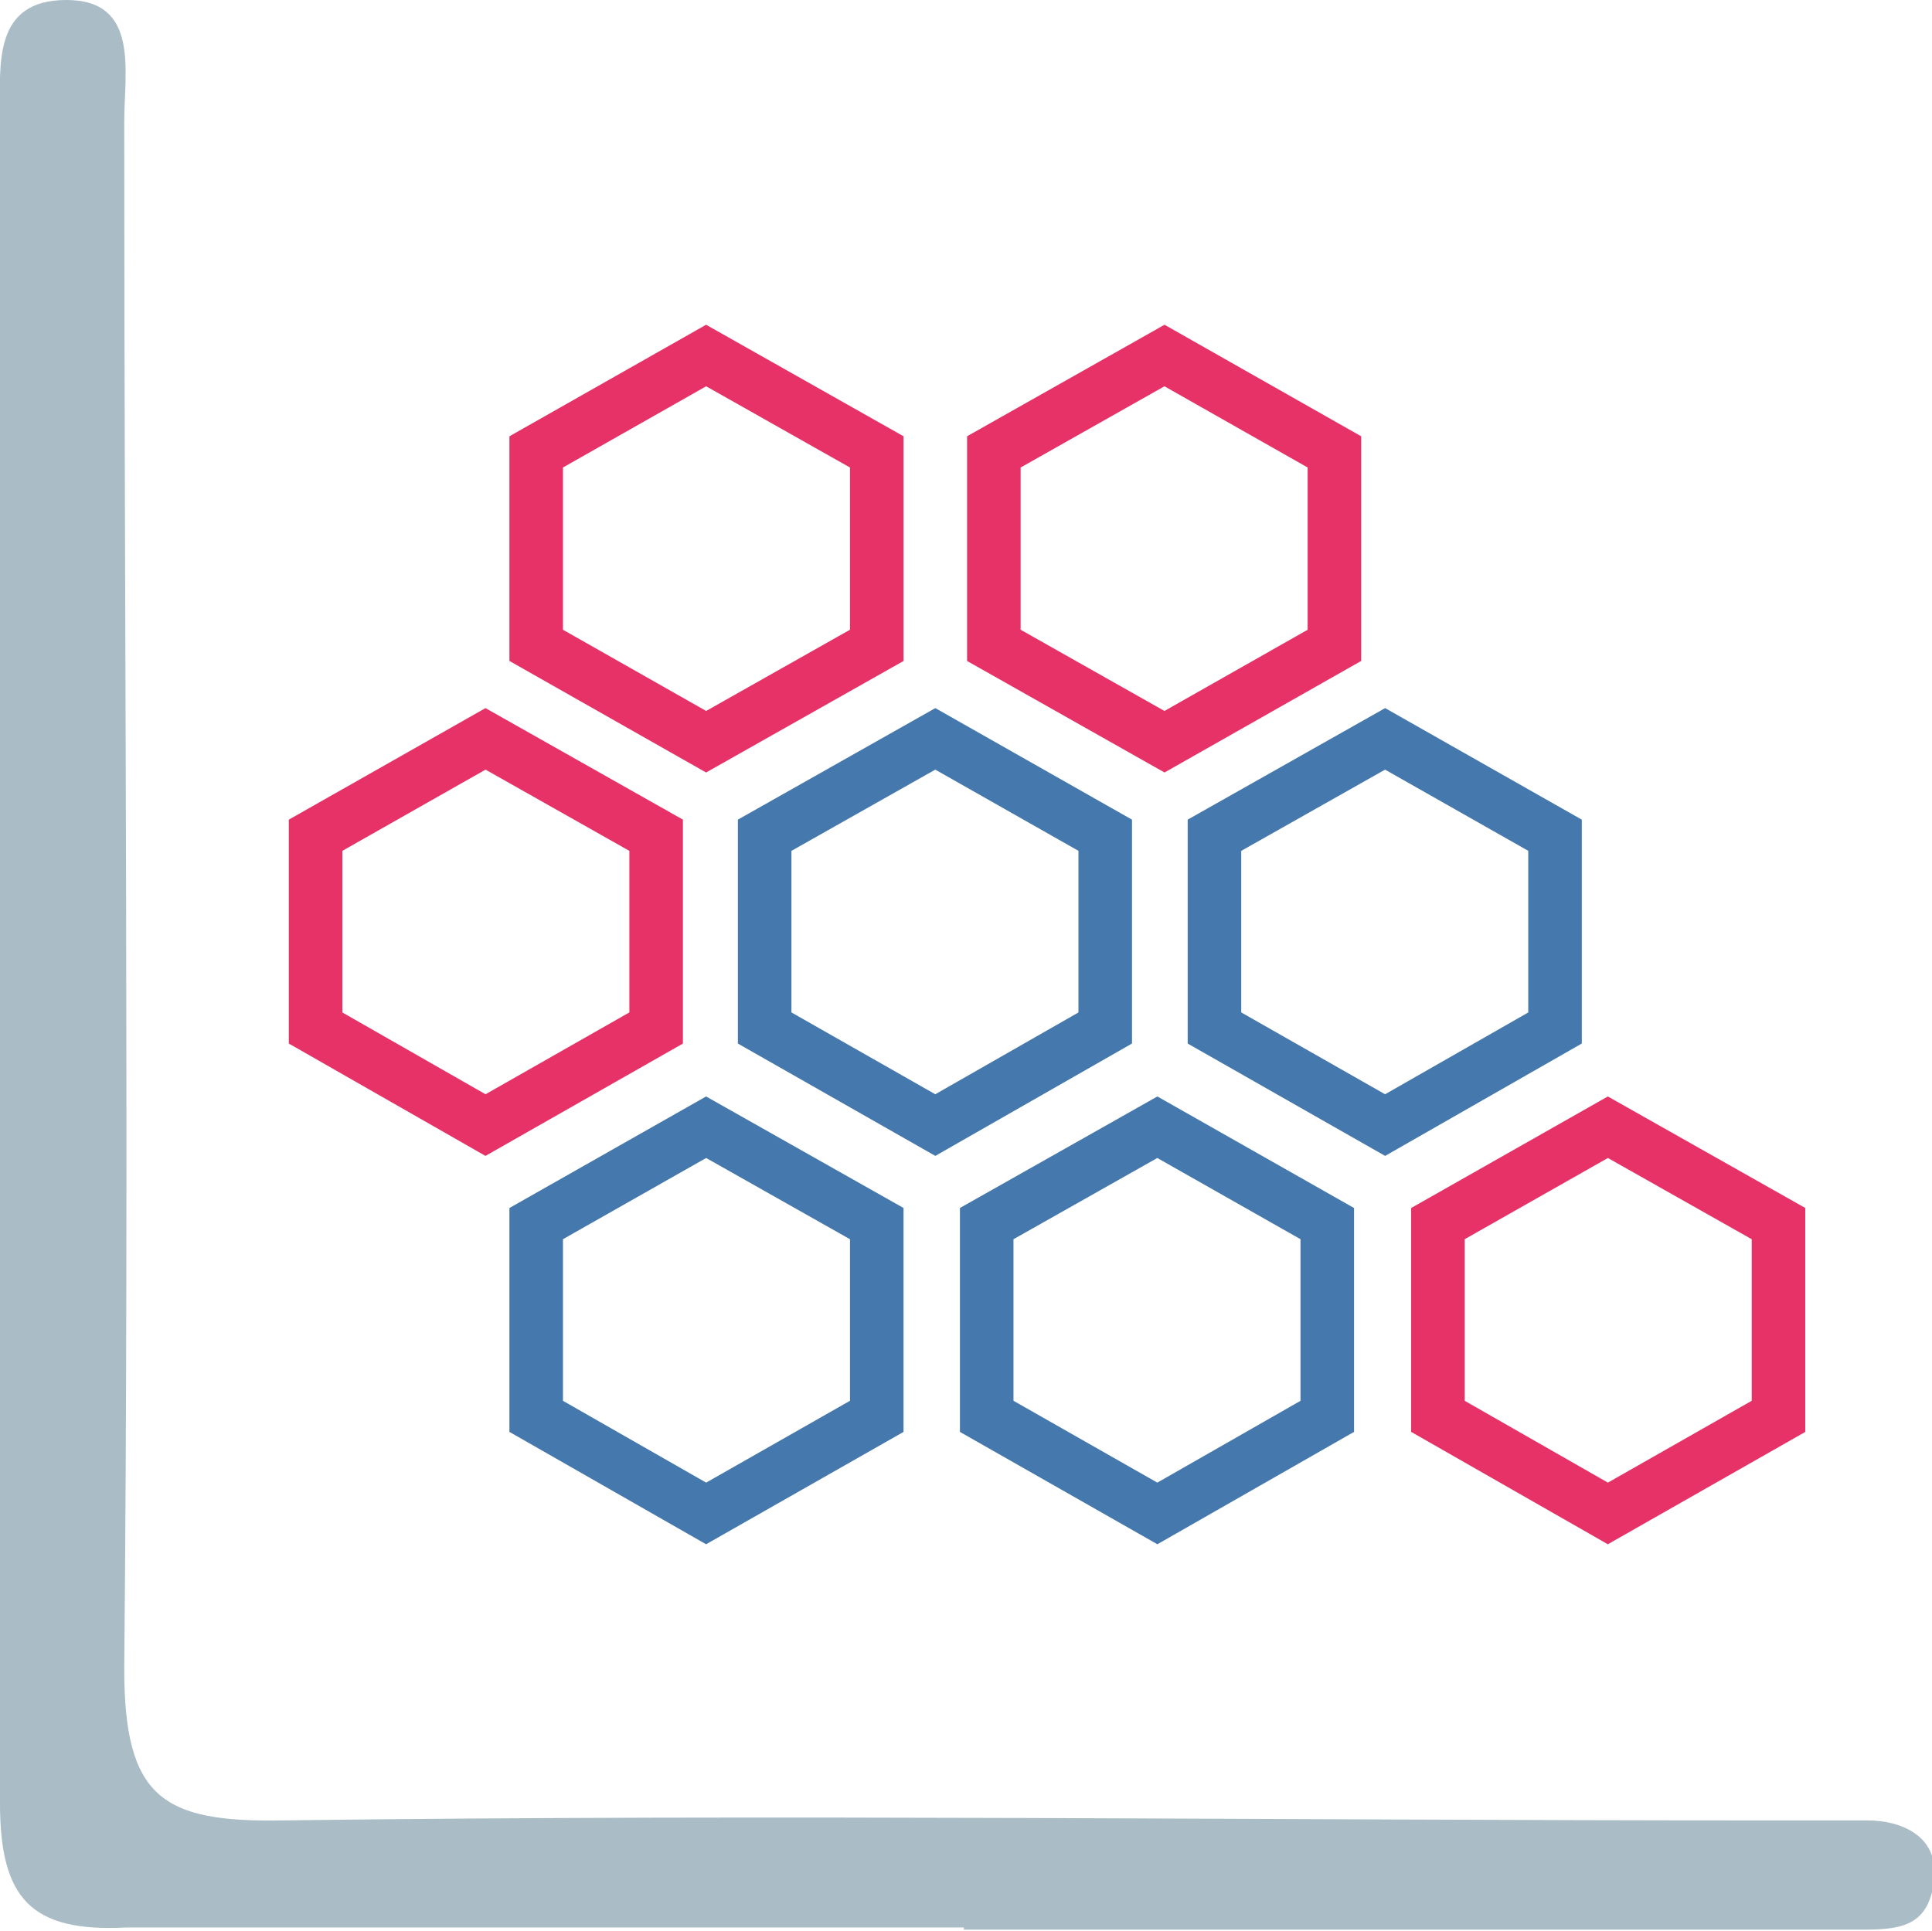
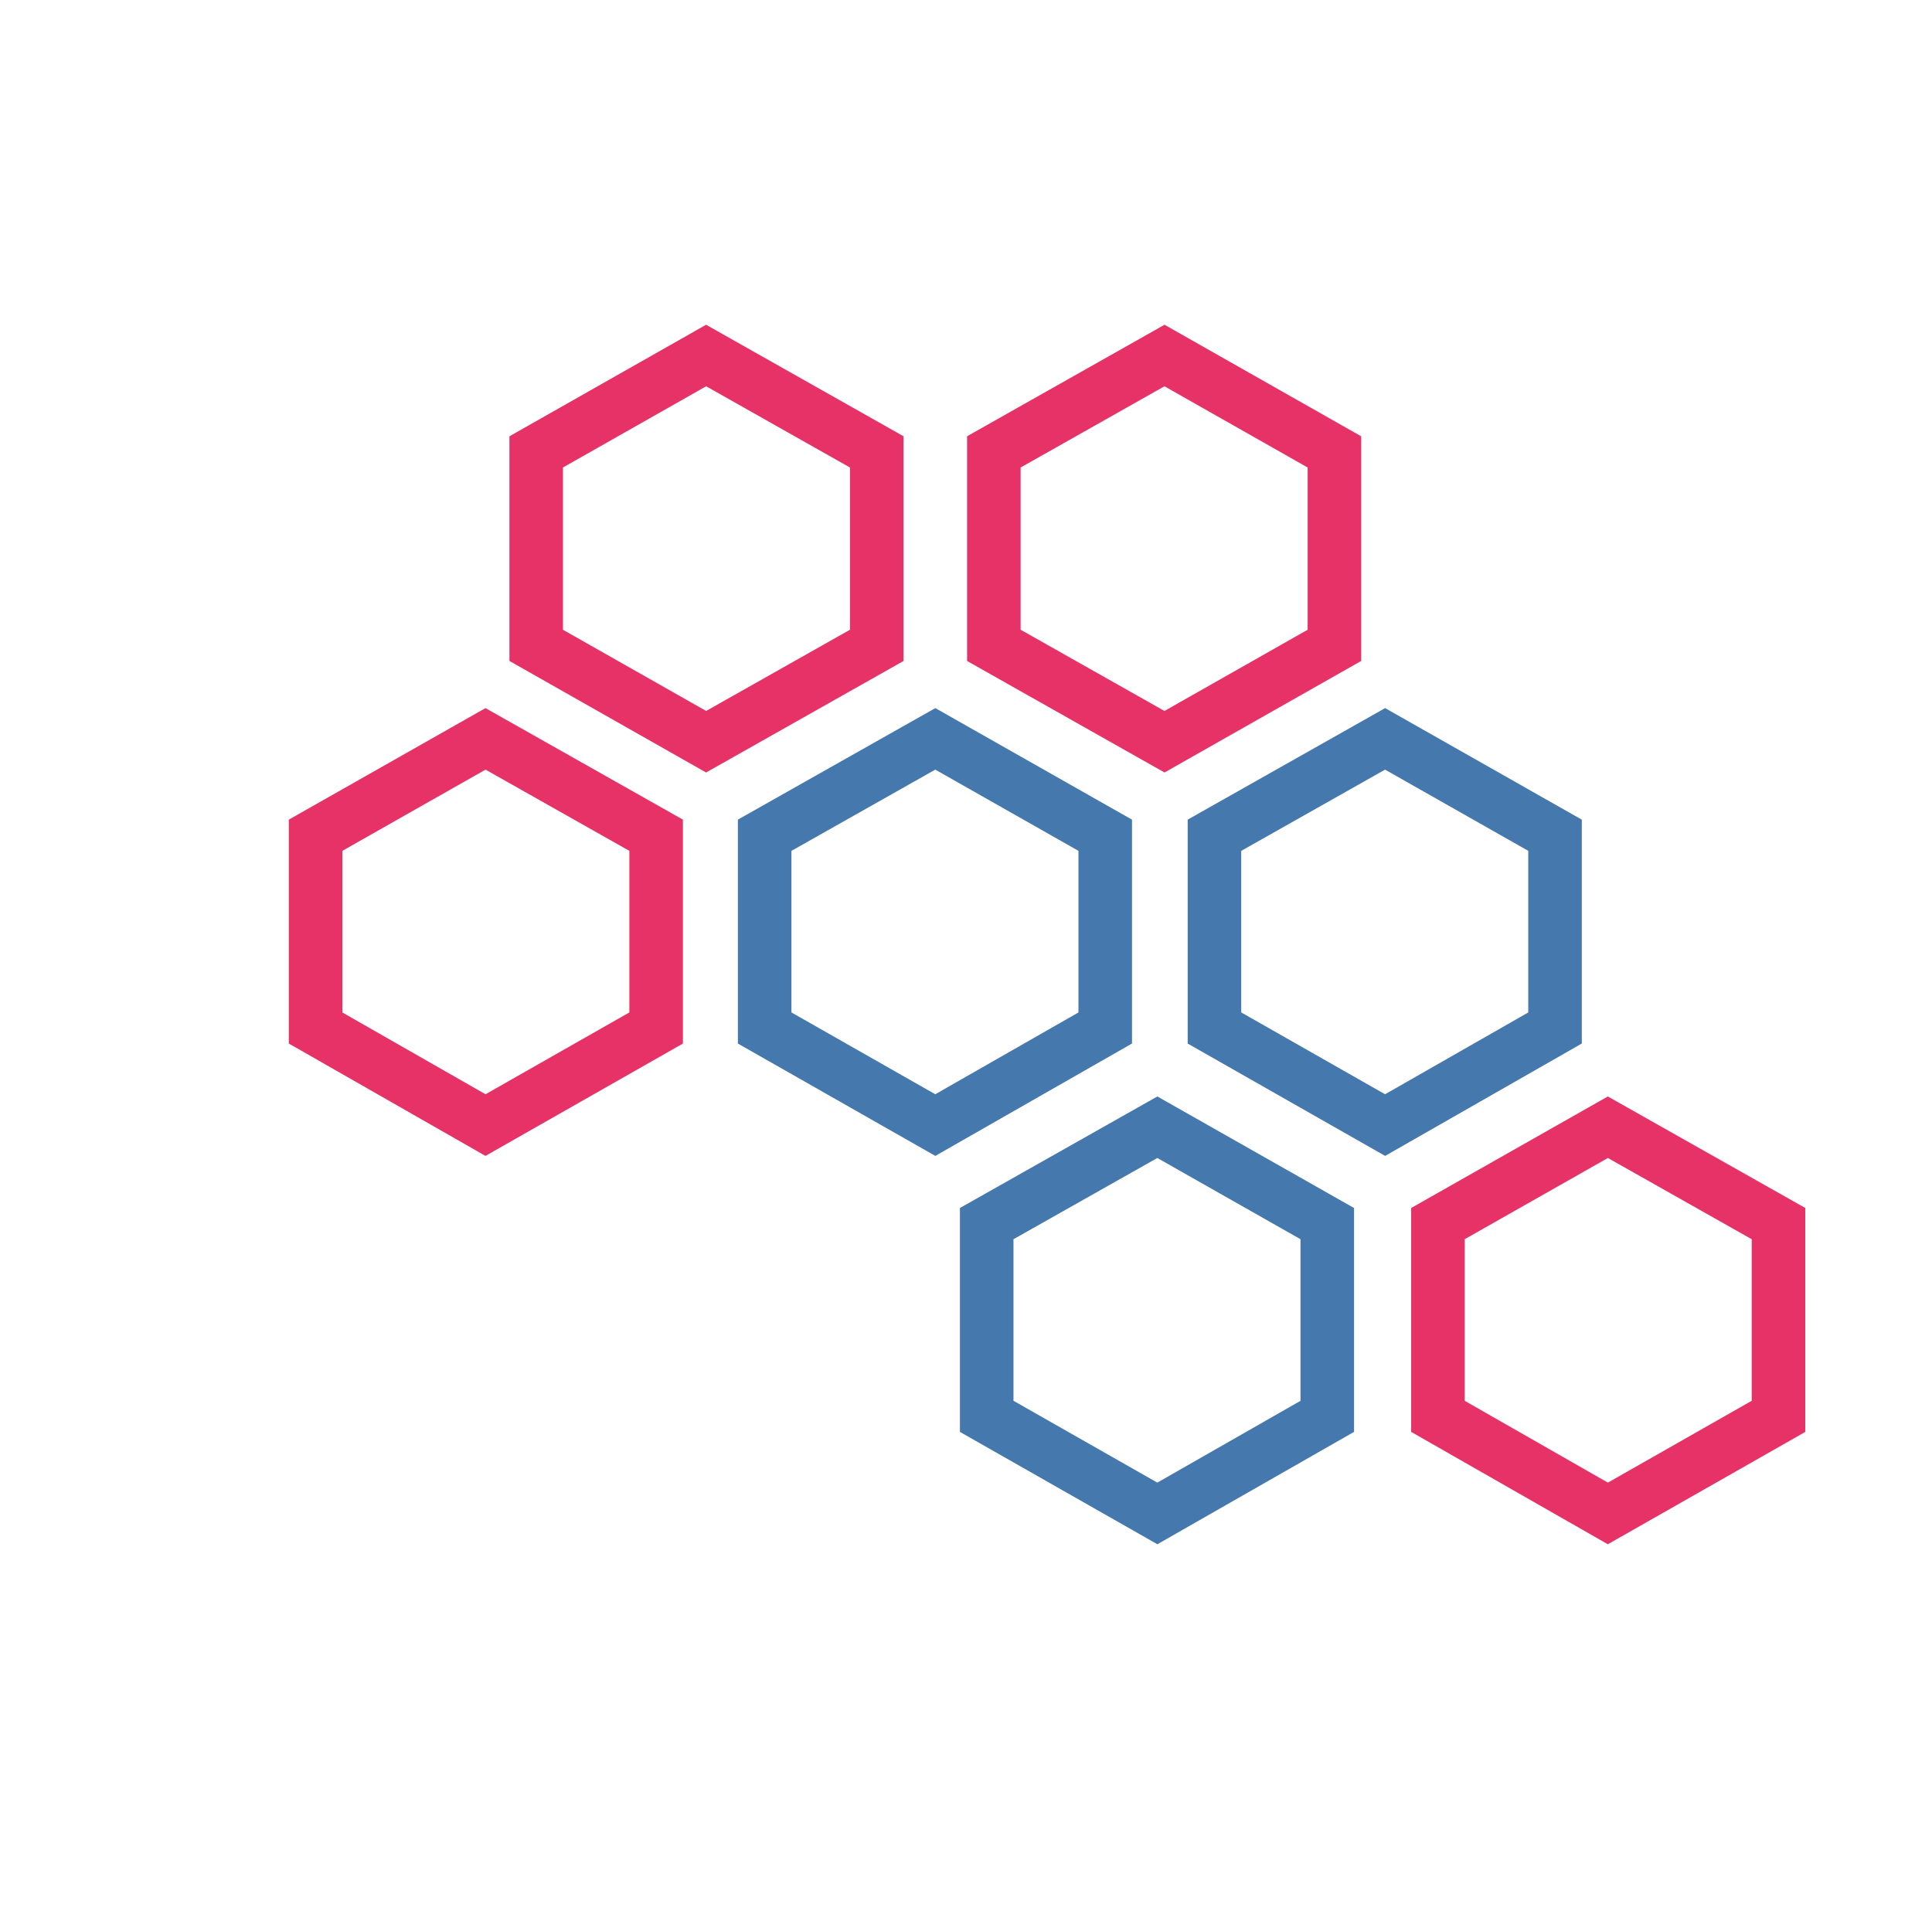
<svg xmlns="http://www.w3.org/2000/svg" viewBox="0 0 27.06 27.05">
  <defs>
    <style>.cls-1{fill:#aabcc6;}.cls-2,.cls-3{fill:none;stroke-miterlimit:10;stroke-width:0.75px;}.cls-2{stroke:#e73268;}.cls-3{stroke:#4578ac;}</style>
  </defs>
  <g id="图层_2" data-name="图层 2">
    <g id="图层_1-2" data-name="图层 1">
-       <path class="cls-1" d="M13.5,27c-3.91,0-7.82,0-11.73,0C.43,27.07,0,26.59,0,25.26,0,17.38,0,9.5,0,1.62,0,.9-.1,0,.93,0s.81,1,.81,1.71c0,7.22.07,14.45,0,21.66,0,1.81.53,2.16,2.22,2.13,6.92-.09,13.84,0,20.76,0,.48,0,1,0,1.44,0s1,.2.93.83-.44.69-.91.7H13.5" />
      <polygon class="cls-2" points="9.89 4.98 7.51 6.33 7.51 9.04 9.89 10.39 12.28 9.04 12.28 6.33 9.89 4.98" />
      <polygon class="cls-2" points="22.52 15.79 20.14 17.14 20.14 19.84 22.52 21.2 24.91 19.84 24.91 17.14 22.52 15.79" />
      <polygon class="cls-2" points="16.31 4.98 13.92 6.33 13.92 9.04 16.31 10.39 18.69 9.04 18.69 6.33 16.31 4.98" />
      <polygon class="cls-2" points="6.8 10.35 4.42 11.7 4.42 14.4 6.8 15.76 9.19 14.4 9.19 11.7 6.8 10.35" />
      <polygon class="cls-3" points="13.1 10.35 10.71 11.7 10.71 14.4 13.1 15.76 15.48 14.4 15.48 11.7 13.1 10.35" />
      <polygon class="cls-3" points="19.4 10.35 17.01 11.7 17.01 14.4 19.4 15.76 21.78 14.4 21.78 11.7 19.4 10.35" />
      <polygon class="cls-3" points="16.21 15.79 13.82 17.14 13.82 19.84 16.21 21.2 18.59 19.84 18.59 17.14 16.21 15.79" />
-       <polygon class="cls-3" points="9.89 15.79 7.51 17.14 7.51 19.84 9.89 21.2 12.28 19.84 12.28 17.14 9.89 15.79" />
    </g>
  </g>
</svg>